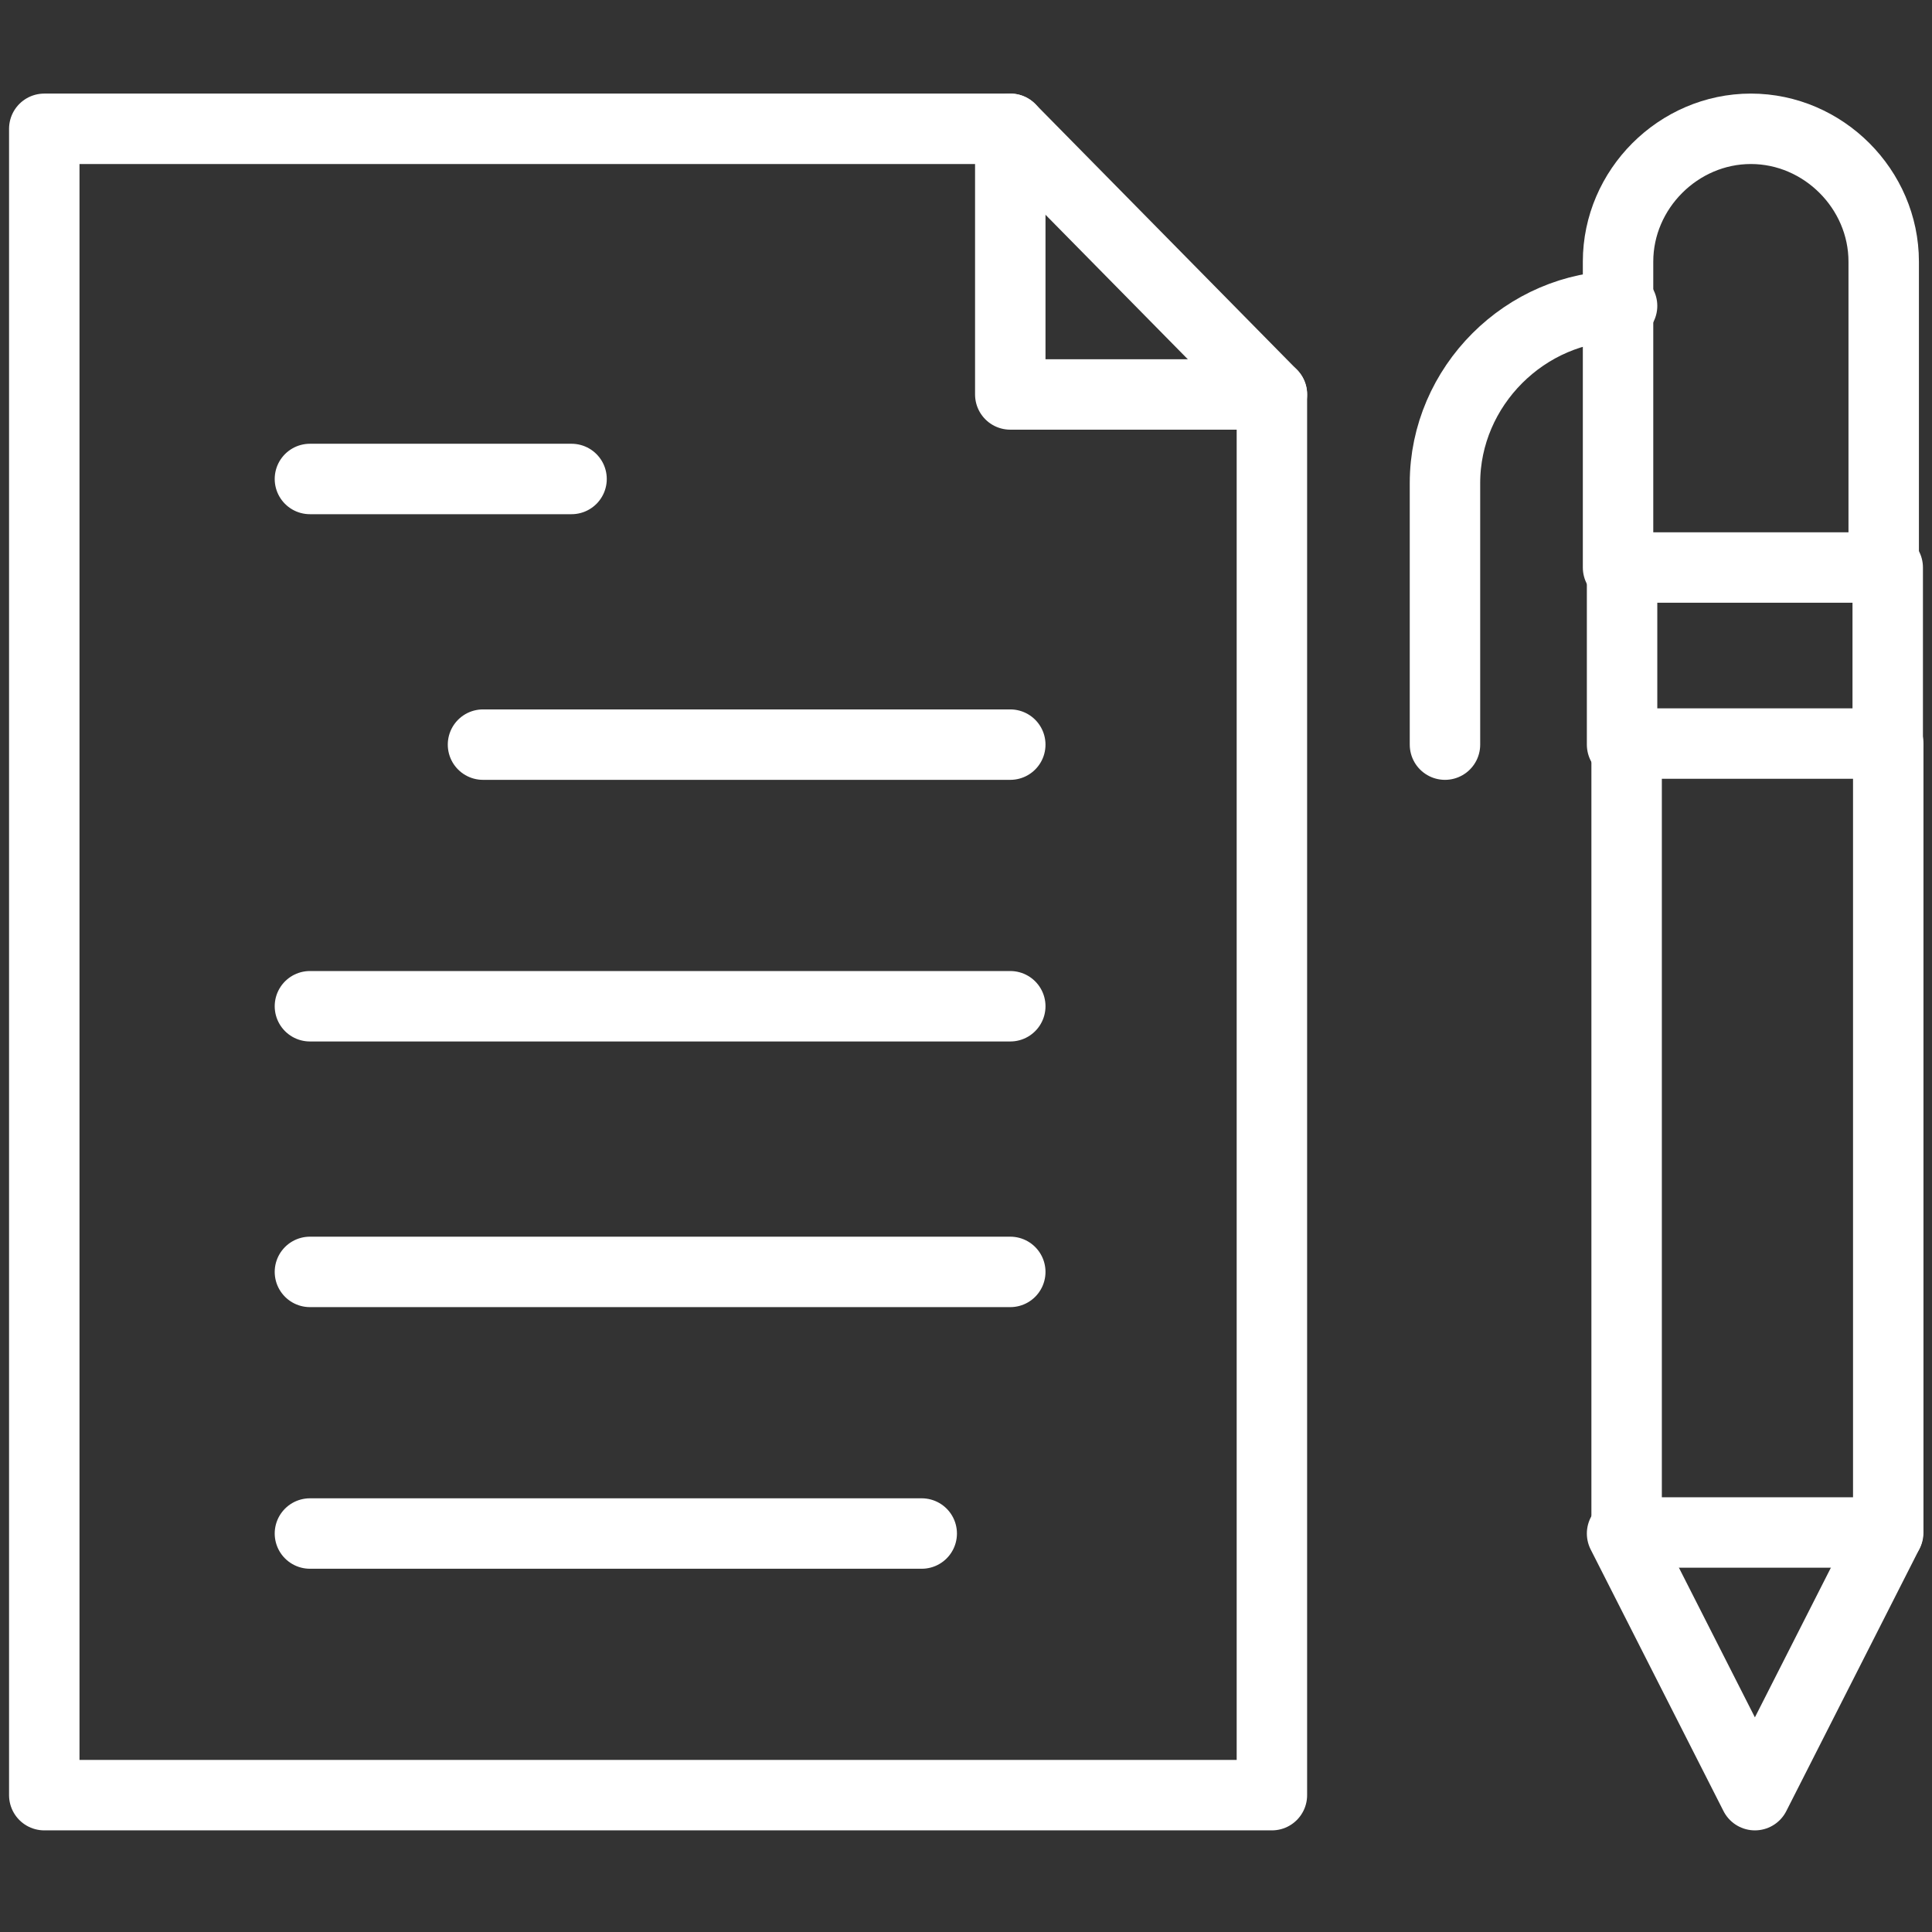
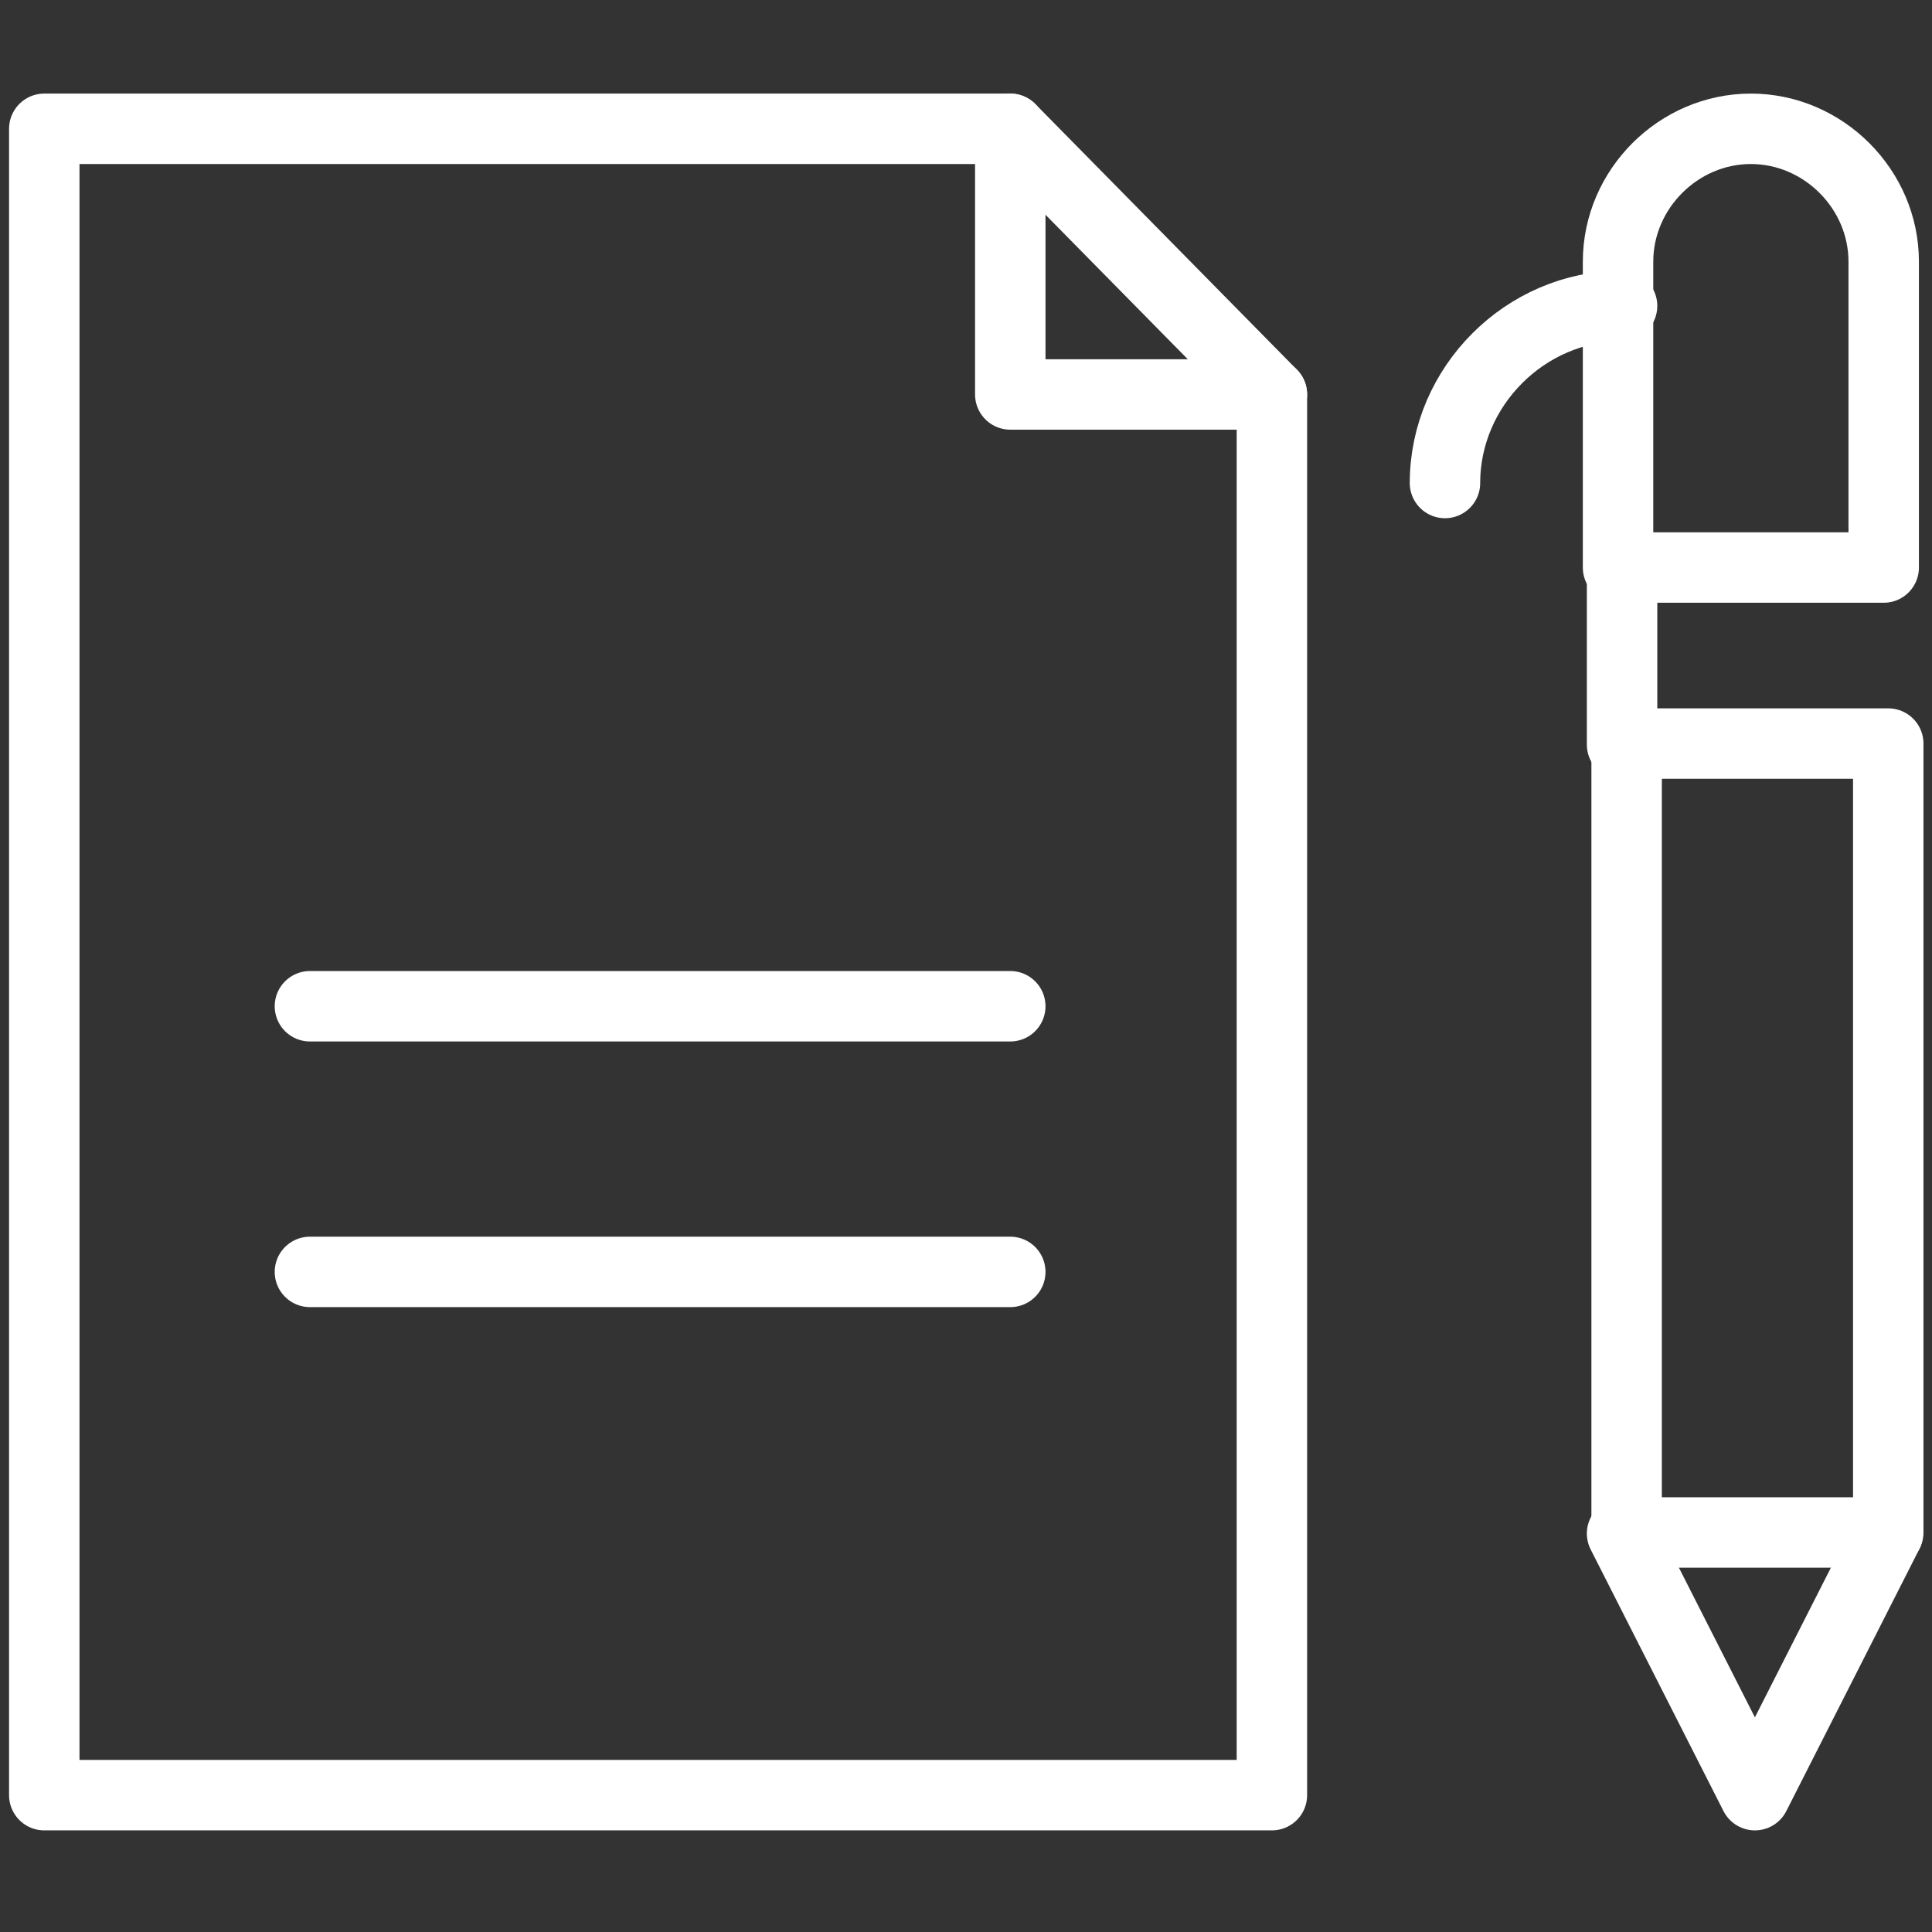
<svg xmlns="http://www.w3.org/2000/svg" version="1.1" id="Ebene_1" x="0px" y="0px" viewBox="0 0 48 48" style="enable-background:new 0 0 48 48;" xml:space="preserve">
  <rect x="0" y="0" width="48" height="48" fill="#333333" stroke="none" />
  <style type="text/css">
	.st0{fill:none;stroke:#FFFFFF;stroke-width:1.75;stroke-linecap:round;stroke-linejoin:round;stroke-miterlimit:10;}
</style>
  <g>
    <polygon class="st0" points="31.6,44.6 1.1,44.6 1.1,3.2 25.1,3.2 31.6,9.8  " />
    <polyline class="st0" points="40.3,38.1 43.6,44.6 46.9,38.1  " />
-     <line class="st0" x1="7.7" y1="11.9" x2="14.2" y2="11.9" />
-     <line class="st0" x1="12" y1="18.5" x2="25.1" y2="18.5" />
    <line class="st0" x1="7.7" y1="25" x2="25.1" y2="25" />
    <line class="st0" x1="7.7" y1="31.6" x2="25.1" y2="31.6" />
-     <line class="st0" x1="7.7" y1="38.1" x2="22.9" y2="38.1" />
    <polyline class="st0" points="25.1,3.2 25.1,9.8 31.6,9.8  " />
    <rect x="40.3" y="18.5" transform="matrix(-1 -4.481005e-11 4.481005e-11 -1 87.213 56.574)" class="st0" width="6.5" height="19.6" />
    <path class="st0" d="M40.3,14.1h6.5V6.5c0-1.8-1.5-3.3-3.3-3.3h0c-1.8,0-3.3,1.5-3.3,3.3V14.1z" />
-     <line class="st0" x1="46.9" y1="14.1" x2="46.9" y2="18.5" />
    <line class="st0" x1="40.3" y1="14.1" x2="40.3" y2="18.5" />
-     <path class="st0" d="M40.3,7.6L40.3,7.6c-2.4,0-4.4,2-4.4,4.4v6.5" />
+     <path class="st0" d="M40.3,7.6L40.3,7.6c-2.4,0-4.4,2-4.4,4.4" />
  </g>
</svg>